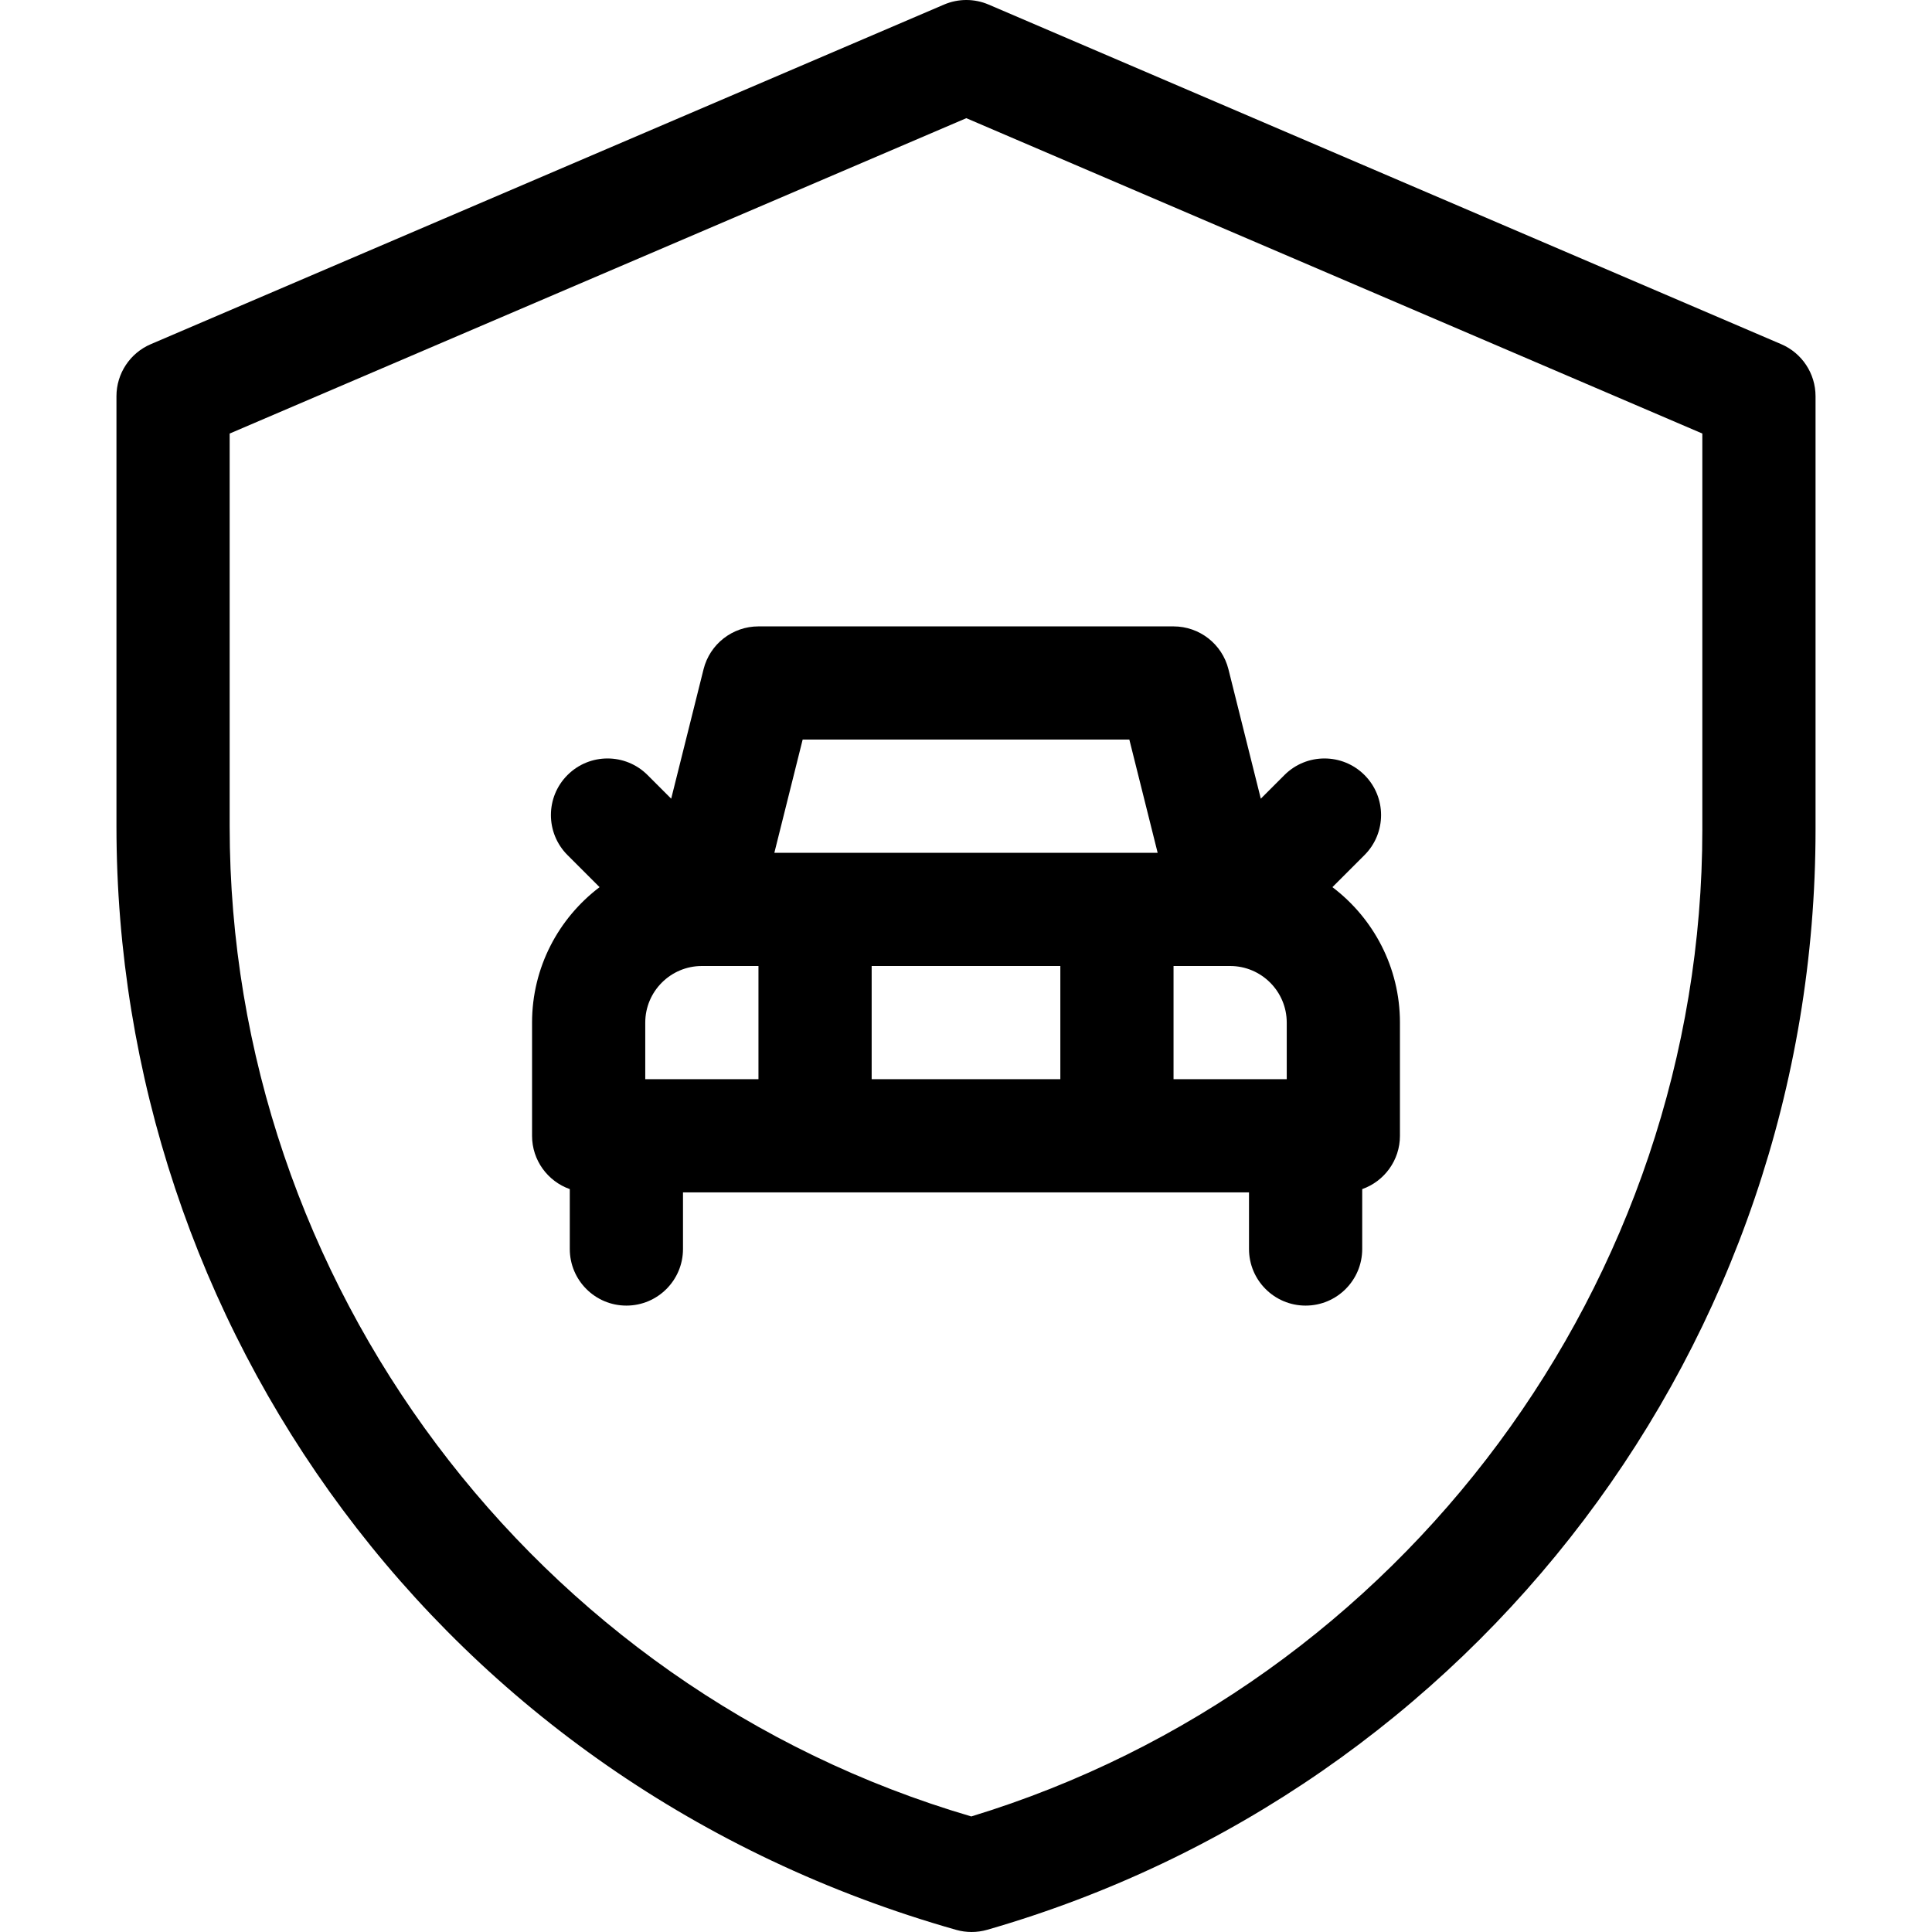
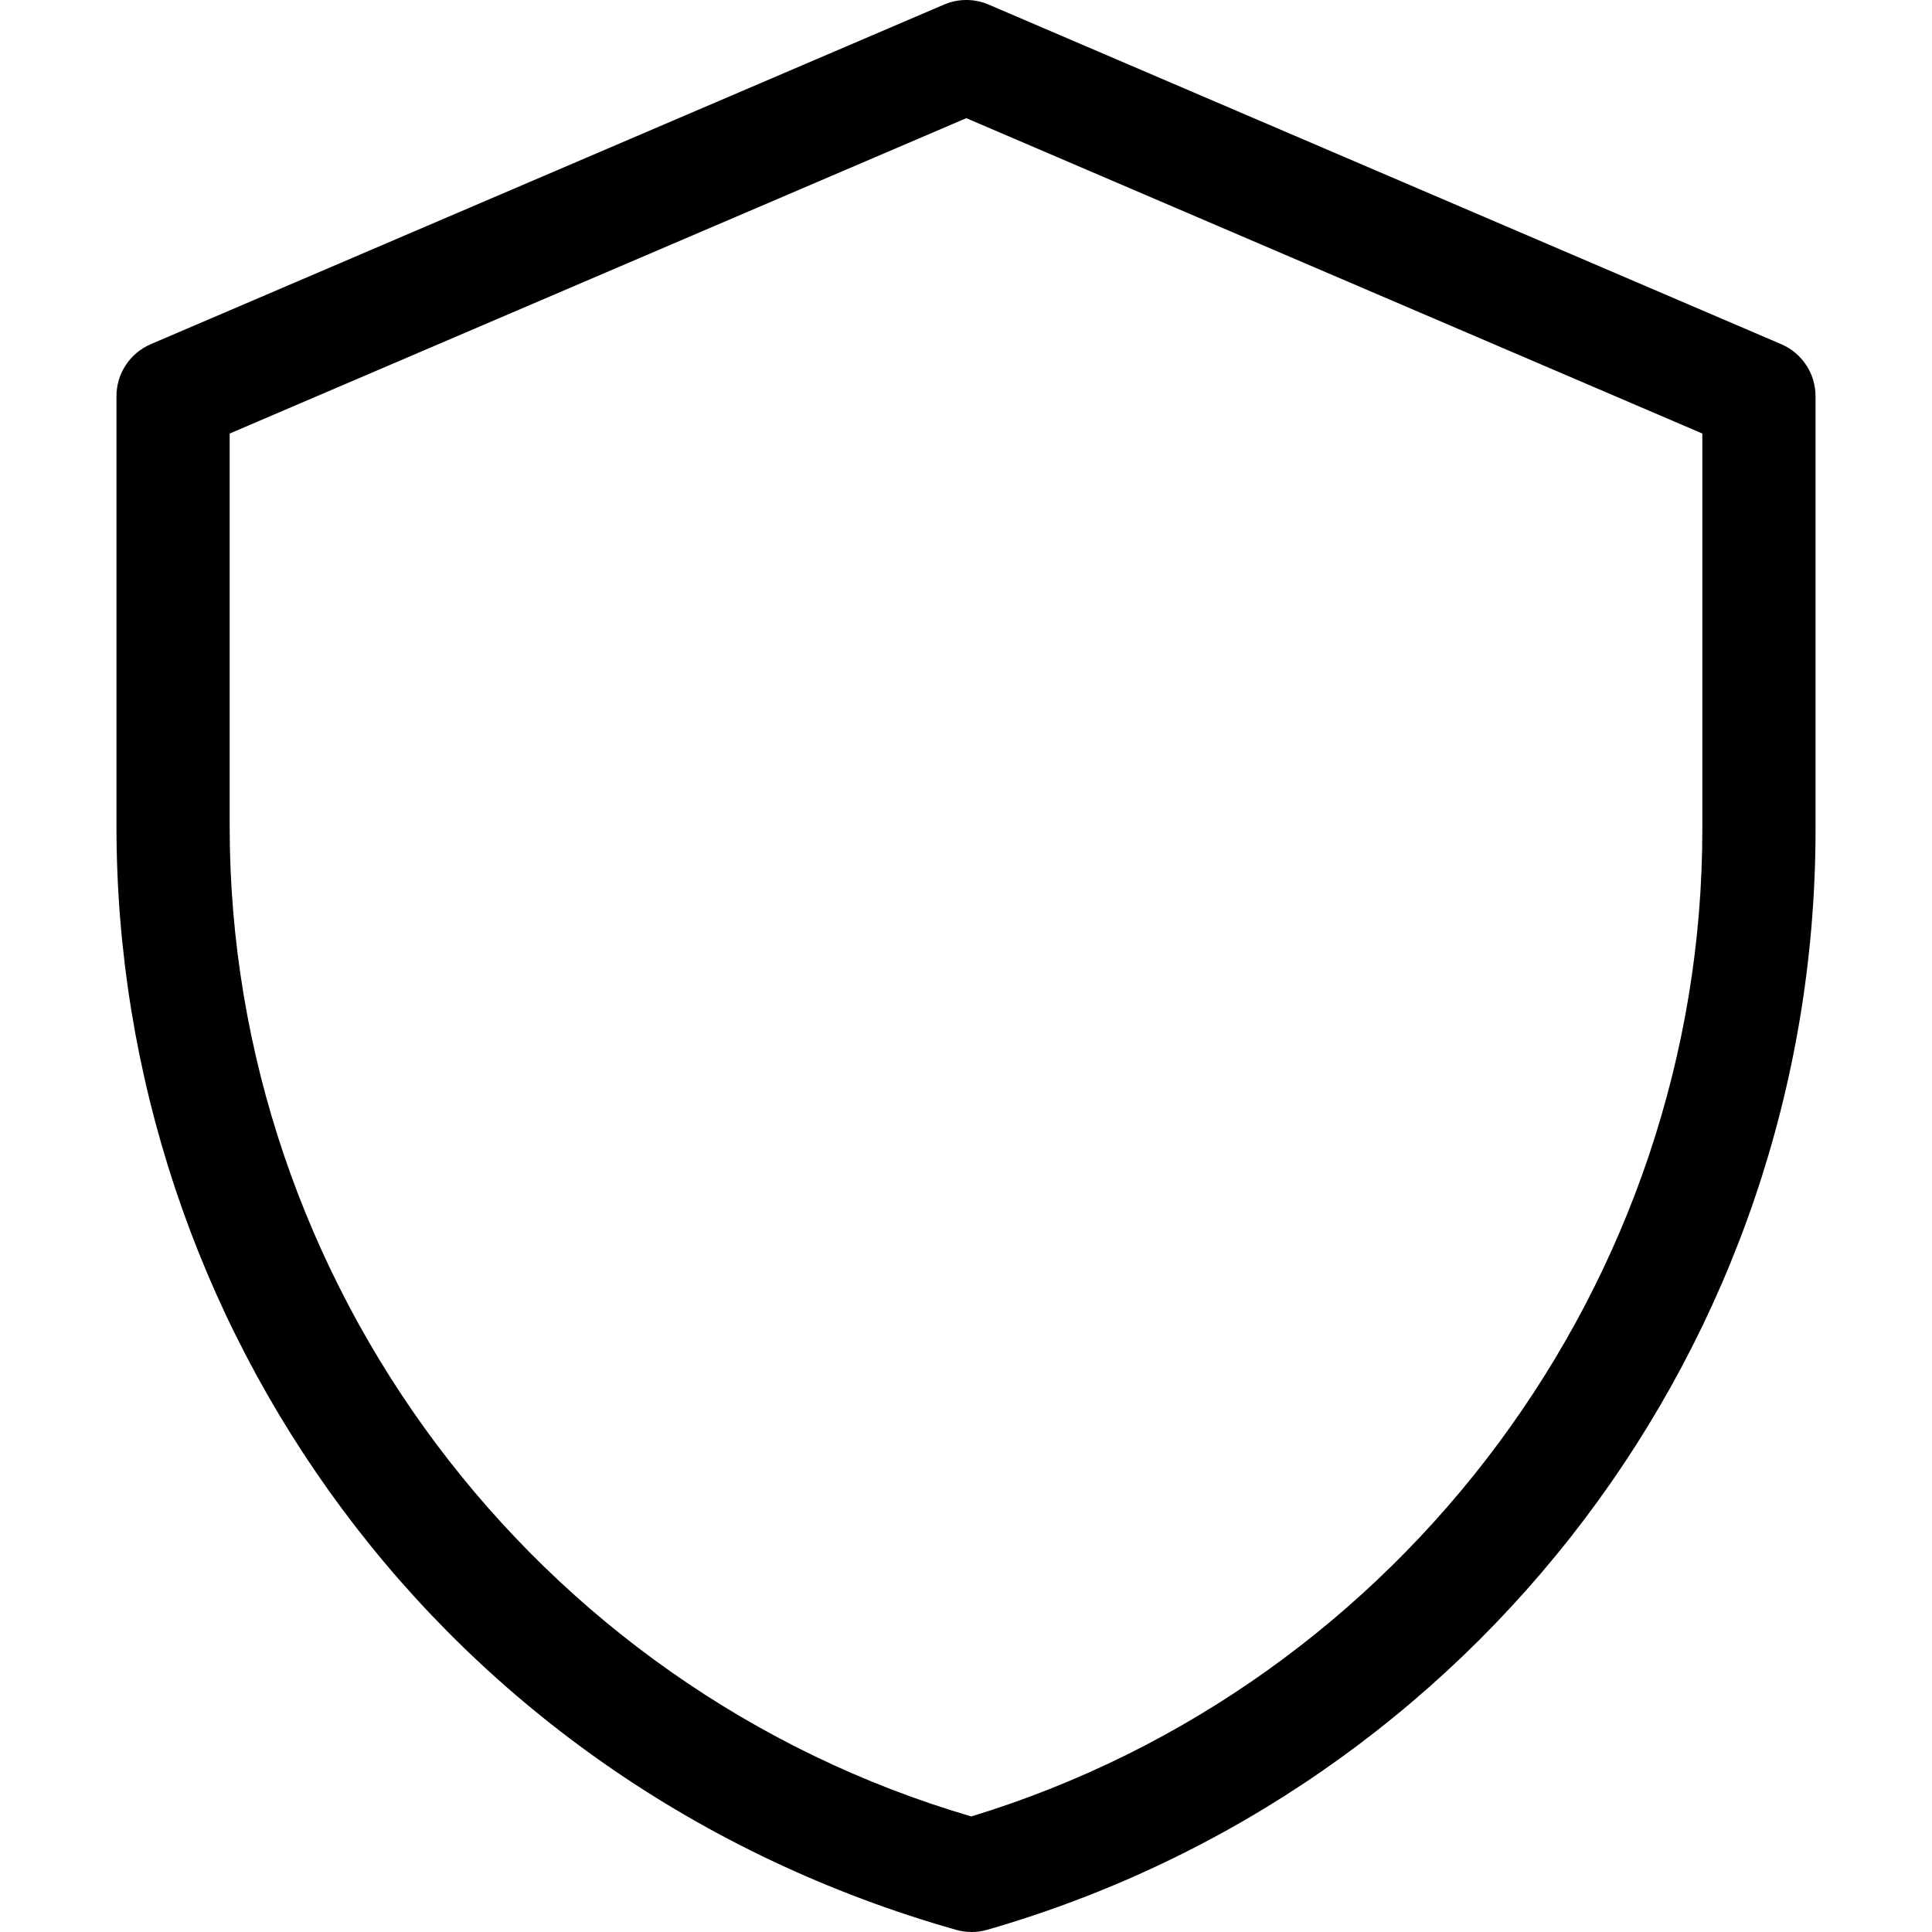
<svg xmlns="http://www.w3.org/2000/svg" id="Capa_1" enable-background="new 0 0 512 512" height="512" viewBox="0 0 512 512" width="512">
  <g>
-     <path d="m472.044 91.212-210.05-90c-3.772-1.614-8.04-1.617-11.811-.001l-210.224 90c-5.518 2.362-9.097 7.786-9.097 13.789v113.98c0 131.969 85.779 253.62 222.515 292.449 2.696.765 5.549.761 8.246-.015 129.043-37.137 219.513-155.358 219.513-291.595v-114.819c.001-6.001-3.576-11.424-9.092-13.788zm-20.907 128.608c0 119.774-79.449 226.713-193.732 261.557-115.84-33.952-196.542-141.514-196.542-262.397v-104.084l195.221-83.577 195.052 83.573v104.928z" />
-     <path d="m186.448 177.362-8.575 34.298-6.267-6.267c-5.857-5.857-15.355-5.857-21.213 0s-5.858 15.355 0 21.213l8.501 8.501c-10.861 8.223-17.894 21.25-17.894 35.893v30c0 6.528 4.178 12.067 10 14.128v15.872c0 8.284 6.716 15 15 15s15-6.716 15-15v-15h150v15c0 8.284 6.716 15 15 15s15-6.716 15-15v-15.872c5.822-2.061 10-7.6 10-14.128v-30c0-14.643-7.033-27.67-17.895-35.893l8.501-8.501c5.858-5.857 5.858-15.355 0-21.213-5.857-5.857-15.355-5.857-21.213 0l-6.267 6.267-8.575-34.298c-1.668-6.677-7.668-11.362-14.551-11.362h-110c-6.883 0-12.883 4.685-14.552 11.362zm94.552 78.638v30h-50v-30zm45 0c8.271 0 15 6.729 15 15v15h-30v-30zm-125 30h-30v-15c0-8.271 6.729-15 15-15h15zm11.711-90h86.577l7.5 30h-101.577z" />
+     <path d="m472.044 91.212-210.05-90c-3.772-1.614-8.04-1.617-11.811-.001l-210.224 90c-5.518 2.362-9.097 7.786-9.097 13.789v113.98c0 131.969 85.779 253.62 222.515 292.449 2.696.765 5.549.761 8.246-.015 129.043-37.137 219.513-155.358 219.513-291.595v-114.819c.001-6.001-3.576-11.424-9.092-13.788m-20.907 128.608c0 119.774-79.449 226.713-193.732 261.557-115.84-33.952-196.542-141.514-196.542-262.397v-104.084l195.221-83.577 195.052 83.573v104.928z" />
  </g>
</svg>